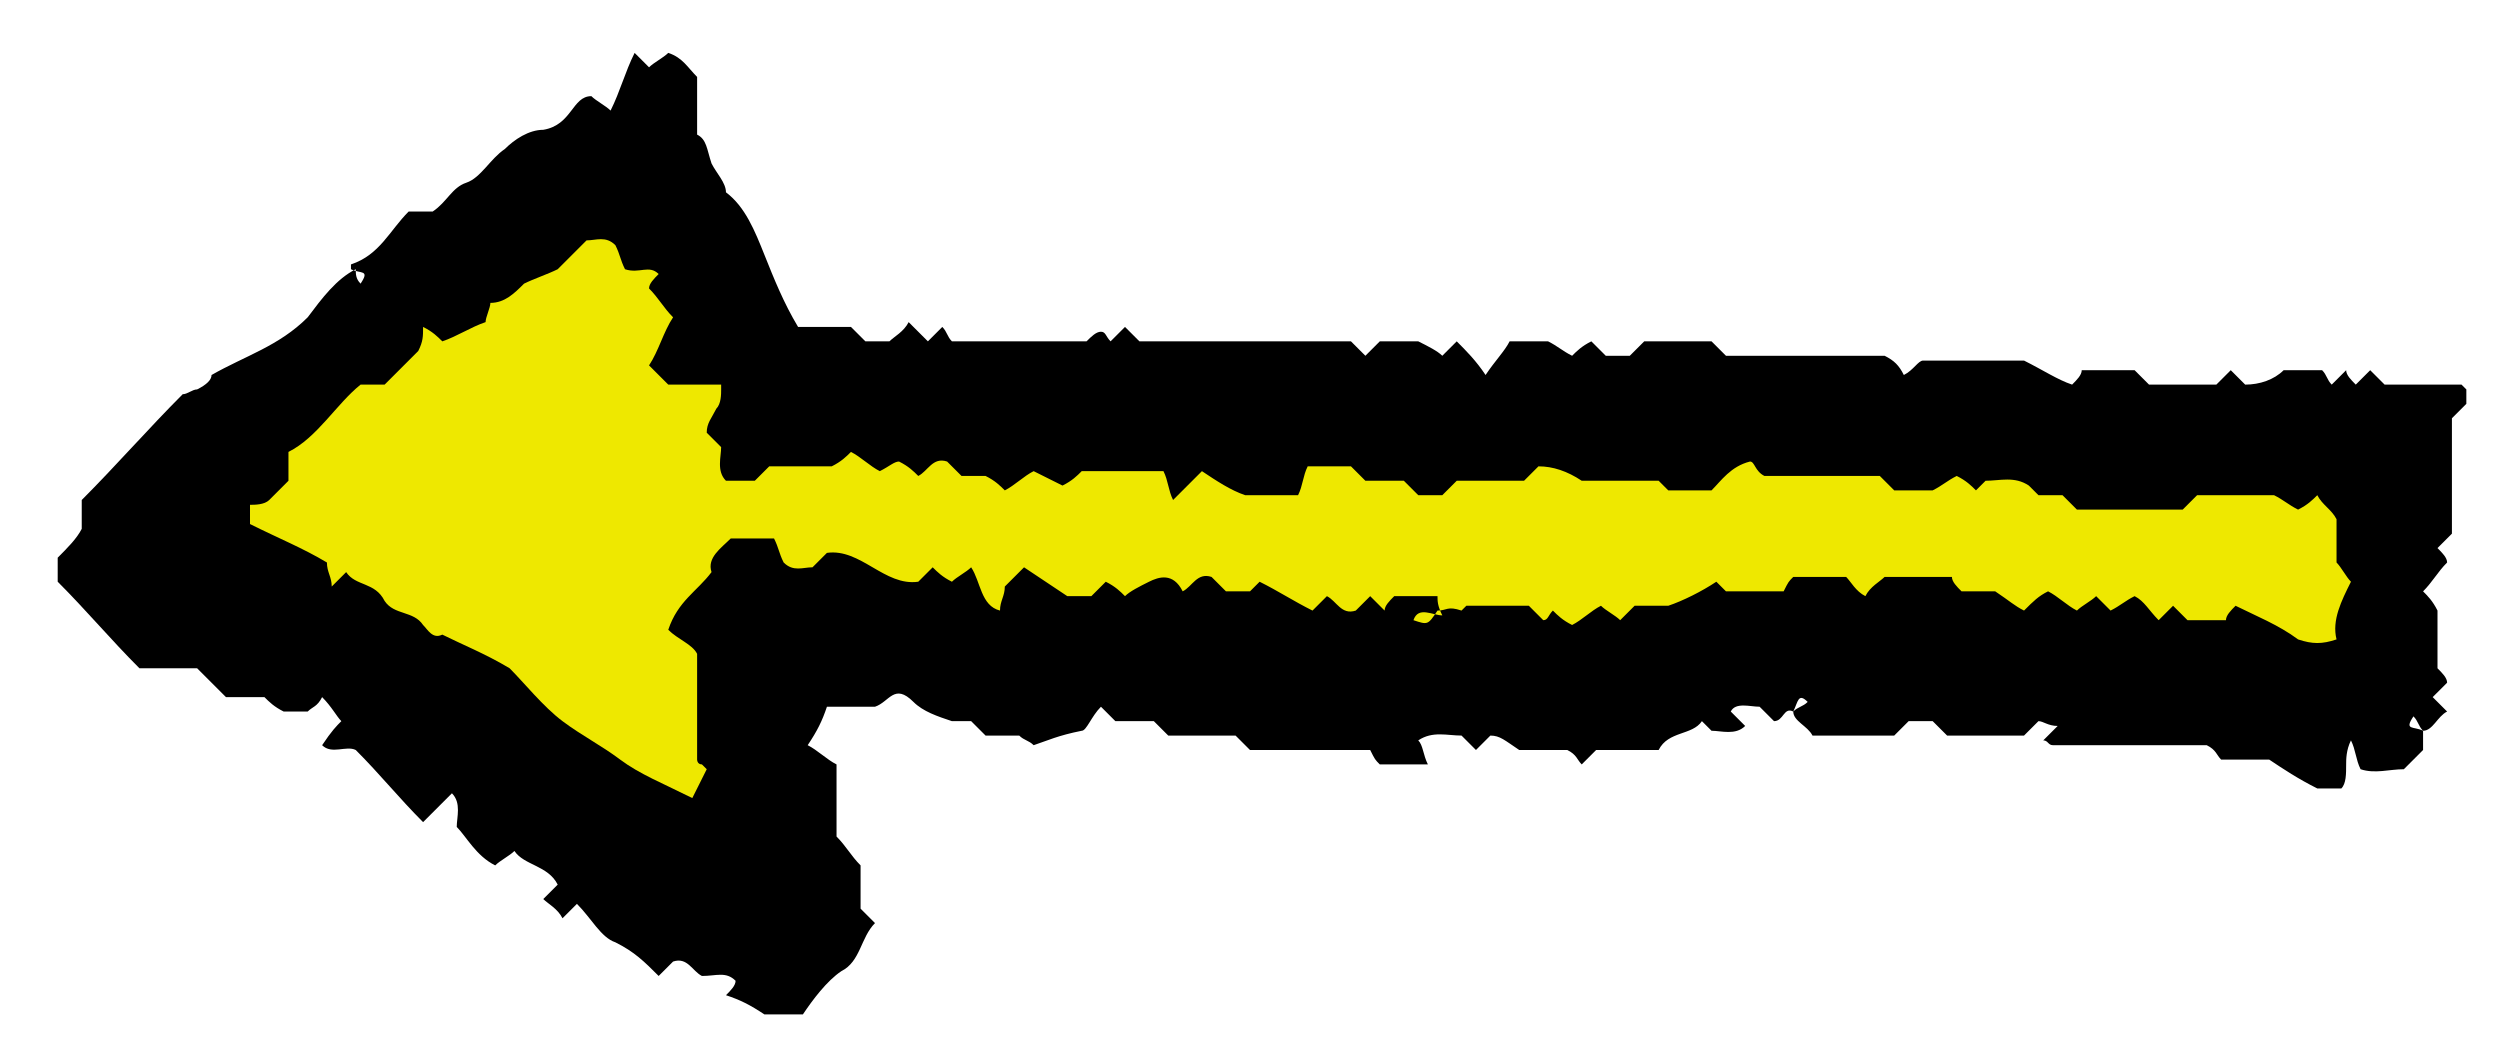
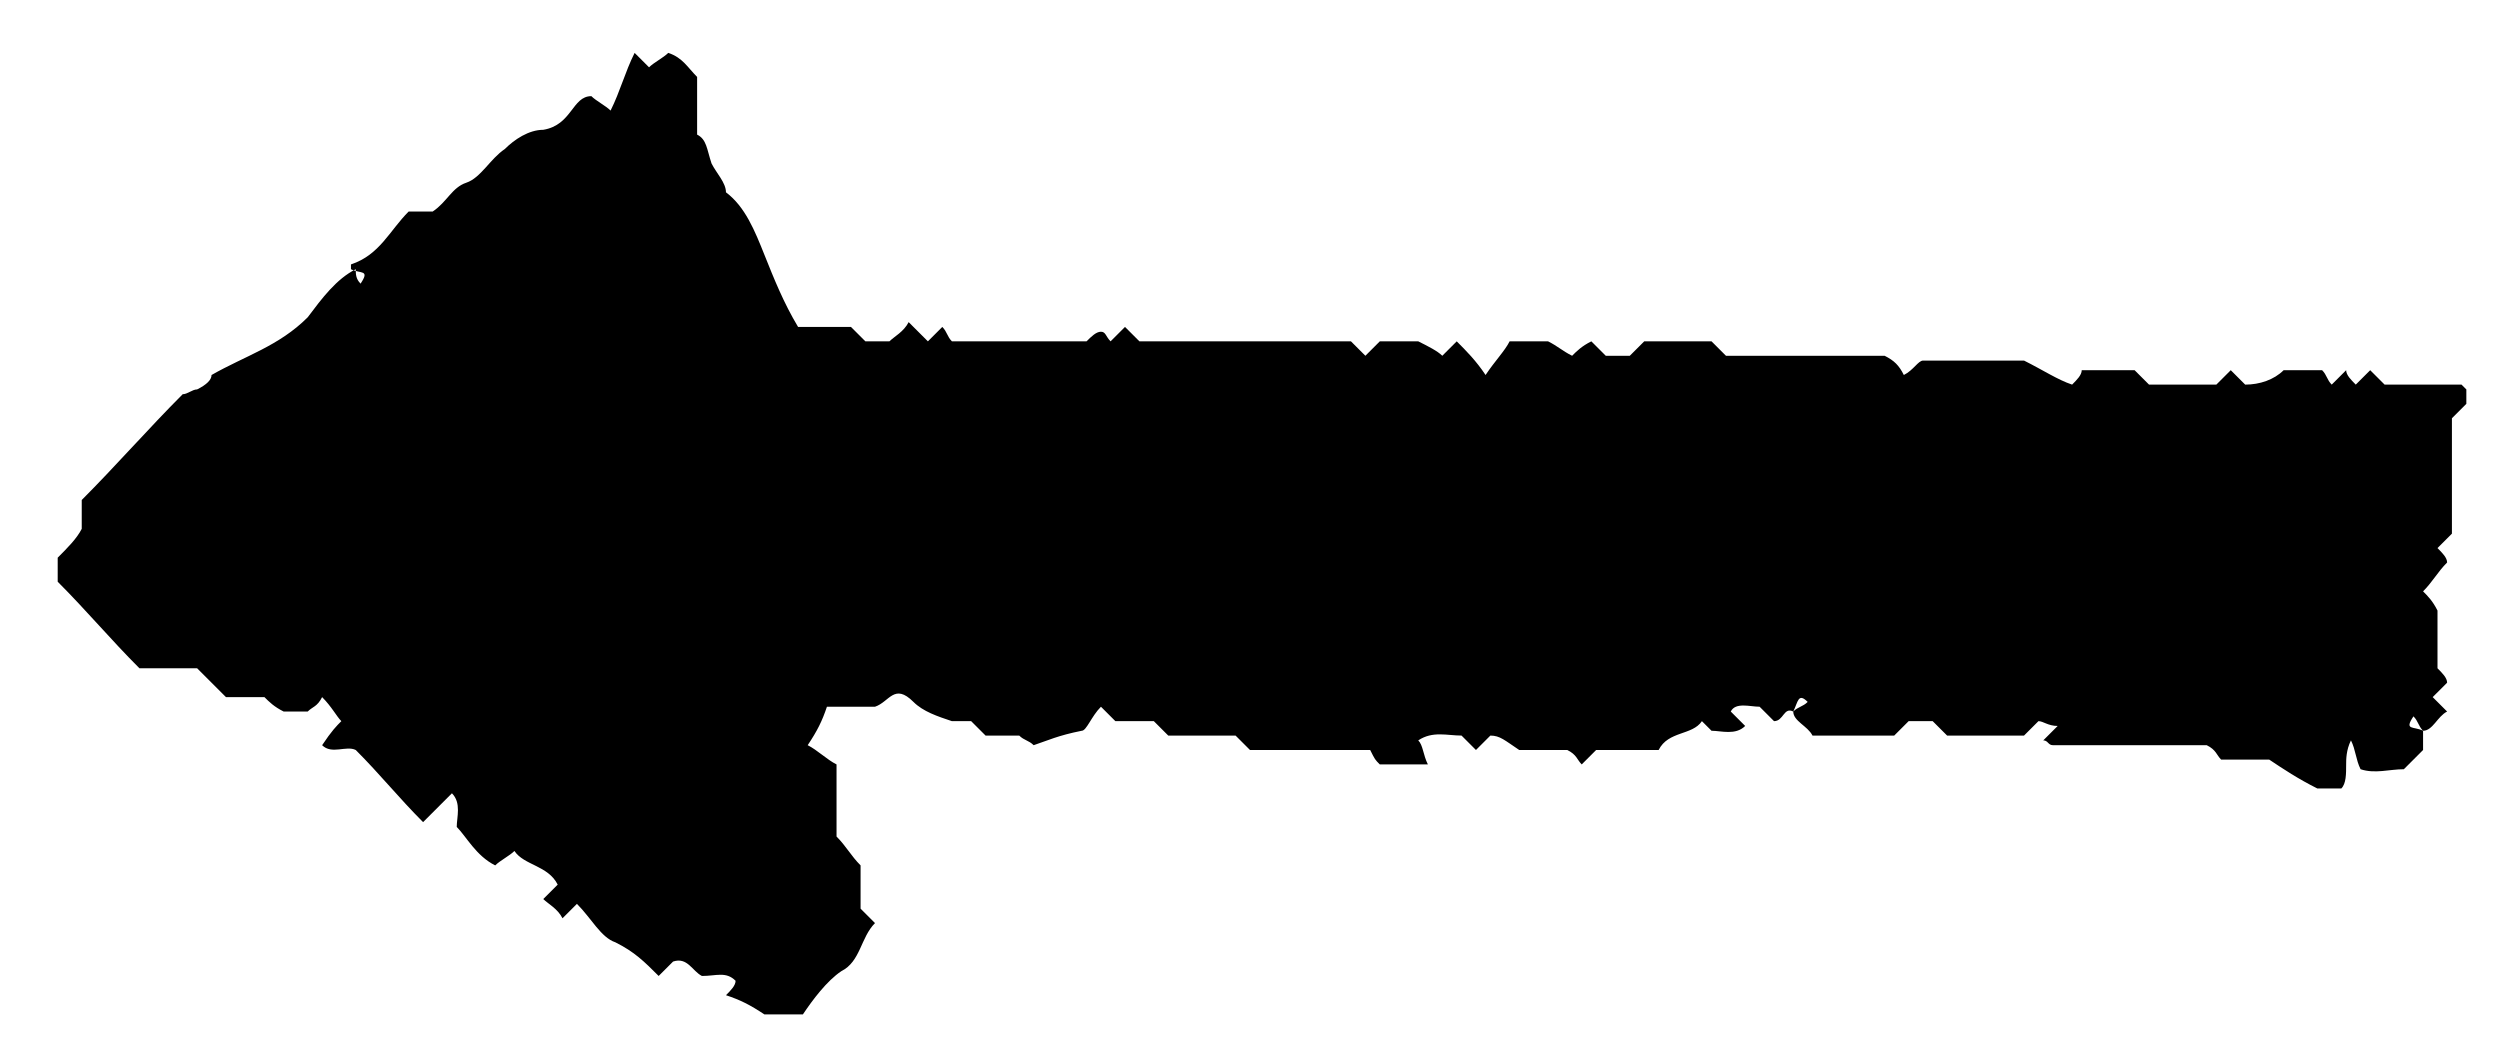
<svg xmlns="http://www.w3.org/2000/svg" version="1.1" id="レイヤー_1" x="0px" y="0px" width="52px" height="22px" viewBox="0 0 52 22" style="enable-background:new 0 0 52 22;" xml:space="preserve">
  <style type="text/css">
	.st0{fill-rule:evenodd;clip-rule:evenodd;}
	.st1{fill-rule:evenodd;clip-rule:evenodd;fill:#EEE800;}
</style>
  <path class="st0" d="M7.5,5.9c0.2-0.3,0-0.2-0.2-0.3c0,0,0-0.1,0-0.1c0.6-0.2,0.8-0.7,1.2-1.1c0.2,0,0.4,0,0.5,0  c0.3-0.2,0.4-0.5,0.7-0.6c0.3-0.1,0.5-0.5,0.8-0.7c0.2-0.2,0.5-0.4,0.8-0.4C11.9,2.6,11.9,2,12.3,2c0.1,0.1,0.3,0.2,0.4,0.3  c0.2-0.4,0.3-0.8,0.5-1.2c0.1,0.1,0.2,0.2,0.3,0.3c0.1-0.1,0.3-0.2,0.4-0.3c0.3,0.1,0.4,0.3,0.6,0.5c0,0.4,0,0.8,0,1.2  c0.2,0.1,0.2,0.3,0.3,0.6c0.1,0.2,0.3,0.4,0.3,0.6c0.4,0.3,0.6,0.8,0.8,1.3c0.2,0.5,0.4,1,0.7,1.5c0.4,0,0.8,0,1.1,0  C17.8,6.9,17.9,7,18,7.1c0.2,0,0.3,0,0.5,0c0.1-0.1,0.3-0.2,0.4-0.4C19,6.8,19.2,7,19.3,7.1c0.1-0.1,0.2-0.2,0.3-0.3  c0.1,0.1,0.1,0.2,0.2,0.3c0.9,0,1.9,0,2.8,0c0.1-0.1,0.2-0.2,0.3-0.2C23,6.9,23,7,23.1,7.1c0.1-0.1,0.2-0.2,0.3-0.3  c0.1,0.1,0.2,0.2,0.3,0.3c1.5,0,2.9,0,4.4,0c0.1,0.1,0.2,0.2,0.3,0.3c0.1-0.1,0.2-0.2,0.3-0.3c0.3,0,0.6,0,0.8,0  c0.2,0.1,0.4,0.2,0.5,0.3c0.1-0.1,0.2-0.2,0.3-0.3c0.2,0.2,0.4,0.4,0.6,0.7c0.2-0.3,0.4-0.5,0.5-0.7c0.4,0,0.6,0,0.8,0  c0.2,0.1,0.3,0.2,0.5,0.3c0.1-0.1,0.2-0.2,0.4-0.3c0.1,0.1,0.2,0.2,0.3,0.3c0.2,0,0.3,0,0.5,0c0.1-0.1,0.2-0.2,0.3-0.3  c0.4,0,0.9,0,1.4,0c0.1,0.1,0.2,0.2,0.3,0.3c1.1,0,2.2,0,3.3,0c0.2,0.1,0.3,0.2,0.4,0.4c0.2-0.1,0.3-0.3,0.4-0.3c0.7,0,1.5,0,2.1,0  c0.4,0.2,0.7,0.4,1,0.5c0.1-0.1,0.2-0.2,0.2-0.3c0.4,0,0.8,0,1.1,0c0.1,0.1,0.2,0.2,0.3,0.3c0.5,0,0.9,0,1.4,0  c0.1-0.1,0.2-0.2,0.3-0.3c0.1,0.1,0.2,0.2,0.3,0.3c0.3,0,0.6-0.1,0.8-0.3c0.3,0,0.6,0,0.8,0c0.1,0.1,0.1,0.2,0.2,0.3  c0.1-0.1,0.2-0.2,0.3-0.3C48.8,7.8,48.9,7.9,49,8c0.1-0.1,0.2-0.2,0.3-0.3c0.1,0.1,0.2,0.2,0.3,0.3c0.5,0,1.1,0,1.6,0  c0,0,0.1,0.1,0.1,0.1c0,0.1,0,0.2,0,0.3c-0.1,0.1-0.2,0.2-0.3,0.3c0,0.8,0,1.6,0,2.4c0,0-0.1,0.1-0.1,0.1c-0.1,0.1-0.1,0.1-0.2,0.2  c0.1,0.1,0.2,0.2,0.2,0.3c-0.2,0.2-0.3,0.4-0.5,0.6c0.1,0.1,0.2,0.2,0.3,0.4c0,0.4,0,0.8,0,1.2c0.1,0.1,0.2,0.2,0.2,0.3  c-0.1,0.1-0.2,0.2-0.3,0.3c0.1,0.1,0.2,0.2,0.3,0.3c-0.2,0.1-0.3,0.4-0.5,0.4c-0.1-0.1-0.1-0.2-0.2-0.3c-0.2,0.3,0,0.2,0.2,0.3  c0,0.1,0,0.3,0,0.4c-0.1,0.1-0.3,0.3-0.4,0.4c-0.3,0-0.6,0.1-0.9,0c-0.1-0.2-0.1-0.4-0.2-0.6c-0.1,0.2-0.1,0.4-0.1,0.5  c0,0.2,0,0.4-0.1,0.5c-0.2,0-0.4,0-0.5,0c-0.4-0.2-0.7-0.4-1-0.6c-0.3,0-0.7,0-1,0c-0.1-0.1-0.1-0.2-0.3-0.3c-1,0-2.1,0-3.2,0  c-0.1,0-0.1-0.1-0.2-0.1c0.1-0.1,0.2-0.2,0.3-0.3c-0.2,0-0.3-0.1-0.4-0.1c-0.1,0.1-0.2,0.2-0.3,0.3c-0.5,0-1.1,0-1.6,0  c-0.1-0.1-0.2-0.2-0.3-0.3c-0.2,0-0.4,0-0.5,0c-0.1,0.1-0.2,0.2-0.3,0.3c-0.6,0-1.1,0-1.7,0c-0.1-0.2-0.4-0.3-0.4-0.5  c0.1-0.1,0.2-0.1,0.3-0.2c-0.2-0.2-0.2,0-0.3,0.2c-0.2-0.1-0.2,0.2-0.4,0.2c-0.1-0.1-0.2-0.2-0.3-0.3c-0.2,0-0.5-0.1-0.6,0.1  c0.1,0.1,0.2,0.2,0.3,0.3c-0.2,0.2-0.5,0.1-0.7,0.1c-0.1-0.1-0.1-0.1-0.2-0.2c-0.2,0.3-0.7,0.2-0.9,0.6c-0.5,0-0.9,0-1.3,0  c-0.1,0.1-0.2,0.2-0.3,0.3c-0.1-0.1-0.1-0.2-0.3-0.3c-0.4,0-0.7,0-1,0c-0.3-0.2-0.4-0.3-0.6-0.3c-0.1,0.1-0.2,0.2-0.3,0.3  c-0.1-0.1-0.2-0.2-0.3-0.3c-0.3,0-0.6-0.1-0.9,0.1c0.1,0.1,0.1,0.3,0.2,0.5c-0.4,0-0.7,0-1,0c-0.1-0.1-0.1-0.1-0.2-0.3  c-0.8,0-1.7,0-2.5,0c-0.1-0.1-0.2-0.2-0.3-0.3c-0.4,0-0.9,0-1.4,0c-0.1-0.1-0.2-0.2-0.3-0.3c-0.3,0-0.6,0-0.8,0  c-0.1-0.1-0.2-0.2-0.3-0.3c-0.2,0.2-0.3,0.5-0.4,0.5c-0.5,0.1-0.7,0.2-1,0.3c-0.1-0.1-0.2-0.1-0.3-0.2c-0.3,0-0.5,0-0.7,0  c-0.1-0.1-0.2-0.2-0.3-0.3c-0.1,0-0.3,0-0.4,0c-0.3-0.1-0.6-0.2-0.8-0.4c-0.4-0.4-0.5,0-0.8,0.1c-0.3,0-0.7,0-1,0  c-0.1,0.3-0.2,0.5-0.4,0.8c0.2,0.1,0.4,0.3,0.6,0.4c0,0.6,0,1.1,0,1.5c0.2,0.2,0.3,0.4,0.5,0.6c0,0.3,0,0.6,0,0.9  c0.1,0.1,0.2,0.2,0.3,0.3c-0.3,0.3-0.3,0.8-0.7,1c-0.3,0.2-0.6,0.6-0.8,0.9c-0.3,0-0.6,0-0.8,0c-0.3-0.2-0.5-0.3-0.8-0.4  c0.1-0.1,0.2-0.2,0.2-0.3c-0.2-0.2-0.4-0.1-0.7-0.1c-0.2-0.1-0.3-0.4-0.6-0.3c-0.1,0.1-0.2,0.2-0.3,0.3c-0.3-0.3-0.5-0.5-0.9-0.7  c-0.3-0.1-0.5-0.5-0.8-0.8c-0.1,0.1-0.2,0.2-0.3,0.3c-0.1-0.2-0.3-0.3-0.4-0.4c0.1-0.1,0.2-0.2,0.3-0.3c-0.2-0.4-0.7-0.4-0.9-0.7  c-0.1,0.1-0.3,0.2-0.4,0.3c-0.4-0.2-0.6-0.6-0.8-0.8c0-0.2,0.1-0.5-0.1-0.7c-0.2,0.2-0.4,0.4-0.6,0.6c-0.5-0.5-0.9-1-1.4-1.5  c-0.2-0.1-0.5,0.1-0.7-0.1C6.9,15.2,7,15.1,7.1,15c-0.1-0.1-0.2-0.3-0.4-0.5c-0.1,0.2-0.2,0.2-0.3,0.3c-0.1,0-0.3,0-0.5,0  c-0.2-0.1-0.3-0.2-0.4-0.3c-0.3,0-0.5,0-0.8,0c-0.2-0.2-0.4-0.4-0.6-0.6c-0.5,0-0.9,0-1.2,0c-0.6-0.6-1.1-1.2-1.7-1.8  c0-0.1,0-0.3,0-0.5c0.2-0.2,0.4-0.4,0.5-0.6c0-0.2,0-0.4,0-0.6c0.7-0.7,1.4-1.5,2.1-2.2c0.1,0,0.2-0.1,0.3-0.1  C4.3,8,4.4,7.9,4.4,7.8c0.7-0.4,1.4-0.6,2-1.2c0.3-0.4,0.6-0.8,1-1C7.4,5.7,7.4,5.8,7.5,5.9z" />
-   <path class="st1" d="M29.9,12.7c-0.2,0.3-0.2,0.3-0.5,0.2c0.1-0.3,0.4-0.1,0.6-0.1c-0.1-0.2-0.1-0.3-0.1-0.4c-0.3,0-0.6,0-0.9,0  c-0.1,0.1-0.2,0.2-0.2,0.3c-0.1-0.1-0.2-0.2-0.3-0.3c-0.1,0.1-0.2,0.2-0.3,0.3c-0.3,0.1-0.4-0.2-0.6-0.3c-0.1,0.1-0.2,0.2-0.3,0.3  c-0.4-0.2-0.7-0.4-1.1-0.6c-0.1,0.1-0.2,0.2-0.2,0.2c-0.2,0-0.4,0-0.5,0c-0.1-0.1-0.2-0.2-0.3-0.3c-0.3-0.1-0.4,0.2-0.6,0.3  c-0.2-0.4-0.5-0.3-0.7-0.2c-0.2,0.1-0.4,0.2-0.5,0.3c-0.1-0.1-0.2-0.2-0.4-0.3c-0.1,0.1-0.2,0.2-0.3,0.3c-0.2,0-0.4,0-0.5,0  c-0.3-0.2-0.6-0.4-0.9-0.6c-0.1,0.1-0.3,0.3-0.4,0.4c0,0.2-0.1,0.3-0.1,0.5c-0.4-0.1-0.4-0.6-0.6-0.9c-0.1,0.1-0.3,0.2-0.4,0.3  c-0.2-0.1-0.3-0.2-0.4-0.3c-0.1,0.1-0.2,0.2-0.3,0.3c-0.7,0.1-1.2-0.7-1.9-0.6c-0.1,0.1-0.2,0.2-0.3,0.3c-0.2,0-0.4,0.1-0.6-0.1  c-0.1-0.2-0.1-0.3-0.2-0.5c-0.3,0-0.6,0-0.9,0c-0.2,0.2-0.5,0.4-0.4,0.7c-0.3,0.4-0.7,0.6-0.9,1.2c0.2,0.2,0.5,0.3,0.6,0.5  c0,0.8,0,1.5,0,2.2c0,0,0,0.1,0.1,0.1c0.1,0.1,0.1,0.1,0.1,0.1c-0.1,0.2-0.2,0.4-0.3,0.6c-0.6-0.3-1.1-0.5-1.5-0.8  c-0.4-0.3-0.8-0.5-1.2-0.8c-0.4-0.3-0.8-0.8-1.1-1.1c-0.5-0.3-1-0.5-1.4-0.7C9,13.3,8.9,13.1,8.8,13c-0.2-0.3-0.6-0.2-0.8-0.5  c-0.2-0.4-0.6-0.3-0.8-0.6C7.1,12,7,12.1,6.9,12.2c0-0.2-0.1-0.3-0.1-0.5c-0.5-0.3-1-0.5-1.6-0.8c0-0.1,0-0.3,0-0.4  c0.1,0,0.3,0,0.4-0.1c0.1-0.1,0.3-0.3,0.4-0.4c0-0.2,0-0.4,0-0.6C6.6,9.1,7,8.4,7.5,8C7.7,8,7.9,8,8,8c0.3-0.3,0.5-0.5,0.7-0.7  c0.1-0.2,0.1-0.3,0.1-0.5C9,6.9,9.1,7,9.2,7.1C9.5,7,9.8,6.8,10.1,6.7c0-0.1,0.1-0.3,0.1-0.4c0.3,0,0.5-0.2,0.7-0.4  c0.2-0.1,0.5-0.2,0.7-0.3C11.8,5.4,12,5.2,12.2,5c0.2,0,0.4-0.1,0.6,0.1c0.1,0.2,0.1,0.3,0.2,0.5c0.3,0.1,0.5-0.1,0.7,0.1  c-0.1,0.1-0.2,0.2-0.2,0.3c0.2,0.2,0.3,0.4,0.5,0.6c-0.2,0.3-0.3,0.7-0.5,1c0.1,0.1,0.3,0.3,0.4,0.4c0.4,0,0.7,0,1.1,0  C15,8,15,8.1,15,8.1c0,0.1,0,0.3-0.1,0.4c-0.1,0.2-0.2,0.3-0.2,0.5c0.1,0.1,0.2,0.2,0.3,0.3c0,0.2-0.1,0.5,0.1,0.7  c0.2,0,0.3,0,0.6,0c0.1-0.1,0.2-0.2,0.3-0.3c0.4,0,0.9,0,1.3,0c0.2-0.1,0.3-0.2,0.4-0.3c0.2,0.1,0.4,0.3,0.6,0.4  c0.2-0.1,0.3-0.2,0.4-0.2c0.2,0.1,0.3,0.2,0.4,0.3c0.2-0.1,0.3-0.4,0.6-0.3c0.1,0.1,0.2,0.2,0.3,0.3c0.2,0,0.4,0,0.5,0  c0.2,0.1,0.3,0.2,0.4,0.3c0.2-0.1,0.4-0.3,0.6-0.4c0.2,0.1,0.4,0.2,0.6,0.3c0.2-0.1,0.3-0.2,0.4-0.3c0.6,0,1.1,0,1.7,0  c0.1,0.2,0.1,0.4,0.2,0.6c0.2-0.2,0.4-0.4,0.6-0.6c0.3,0.2,0.6,0.4,0.9,0.5c0.4,0,0.8,0,1.1,0c0.1-0.2,0.1-0.4,0.2-0.6  c0.3,0,0.5,0,0.9,0c0.1,0.1,0.2,0.2,0.3,0.3c0.2,0,0.5,0,0.8,0c0.1,0.1,0.2,0.2,0.3,0.3c0.2,0,0.4,0,0.5,0c0.1-0.1,0.2-0.2,0.3-0.3  c0.5,0,0.9,0,1.4,0c0.1-0.1,0.2-0.2,0.3-0.3c0.3,0,0.6,0.1,0.9,0.3c0.5,0,1.1,0,1.6,0c0.1,0.1,0.2,0.2,0.2,0.2c0.3,0,0.6,0,0.9,0  c0.2-0.2,0.4-0.5,0.8-0.6c0.1,0,0.1,0.2,0.3,0.3c0.8,0,1.6,0,2.4,0c0.1,0.1,0.2,0.2,0.3,0.3c0.3,0,0.6,0,0.8,0  c0.2-0.1,0.3-0.2,0.5-0.3c0.2,0.1,0.3,0.2,0.4,0.3c0.1-0.1,0.2-0.2,0.2-0.2c0.3,0,0.6-0.1,0.9,0.1c0.1,0.1,0.1,0.1,0.2,0.2  c0.2,0,0.4,0,0.5,0c0.1,0.1,0.2,0.2,0.3,0.3c0.7,0,1.5,0,2.2,0c0.1-0.1,0.2-0.2,0.3-0.3c0.6,0,1.1,0,1.6,0c0.2,0.1,0.3,0.2,0.5,0.3  c0.2-0.1,0.3-0.2,0.4-0.3c0.1,0.2,0.3,0.3,0.4,0.5c0,0.3,0,0.6,0,0.9c0.1,0.1,0.2,0.3,0.3,0.4c-0.2,0.4-0.4,0.8-0.3,1.2  c-0.3,0.1-0.5,0.1-0.8,0c-0.4-0.3-0.9-0.5-1.3-0.7c-0.1,0.1-0.2,0.2-0.2,0.3c-0.3,0-0.5,0-0.8,0c-0.1-0.1-0.2-0.2-0.3-0.3  c-0.1,0.1-0.2,0.2-0.3,0.3c-0.2-0.2-0.3-0.4-0.5-0.5c-0.2,0.1-0.3,0.2-0.5,0.3c-0.1-0.1-0.2-0.2-0.3-0.3c-0.1,0.1-0.3,0.2-0.4,0.3  c-0.2-0.1-0.4-0.3-0.6-0.4c-0.2,0.1-0.3,0.2-0.5,0.4c-0.2-0.1-0.3-0.2-0.6-0.4c-0.2,0-0.5,0-0.7,0c-0.1-0.1-0.2-0.2-0.2-0.3  c-0.4,0-0.9,0-1.4,0c-0.1,0.1-0.3,0.2-0.4,0.4c-0.2-0.1-0.3-0.3-0.4-0.4c-0.4,0-0.7,0-1.1,0c-0.1,0.1-0.1,0.1-0.2,0.3  c-0.4,0-0.8,0-1.2,0c-0.1-0.1-0.1-0.1-0.2-0.2c-0.3,0.2-0.7,0.4-1,0.5c-0.2,0-0.5,0-0.7,0c-0.1,0.1-0.2,0.2-0.3,0.3  c-0.1-0.1-0.3-0.2-0.4-0.3c-0.2,0.1-0.4,0.3-0.6,0.4c-0.2-0.1-0.3-0.2-0.4-0.3c-0.1,0.1-0.1,0.2-0.2,0.2c-0.1-0.1-0.2-0.2-0.3-0.3  c-0.4,0-0.9,0-1.3,0c0,0-0.1,0.1-0.1,0.1C30.1,12.6,30.1,12.7,29.9,12.7z" />
  <g>
</g>
  <g>
</g>
  <g>
</g>
  <g>
</g>
  <g>
</g>
  <g>
</g>
  <g>
</g>
  <g>
</g>
  <g>
</g>
  <g>
</g>
  <g>
</g>
  <g>
</g>
  <g>
</g>
  <g>
</g>
  <g>
</g>
</svg>